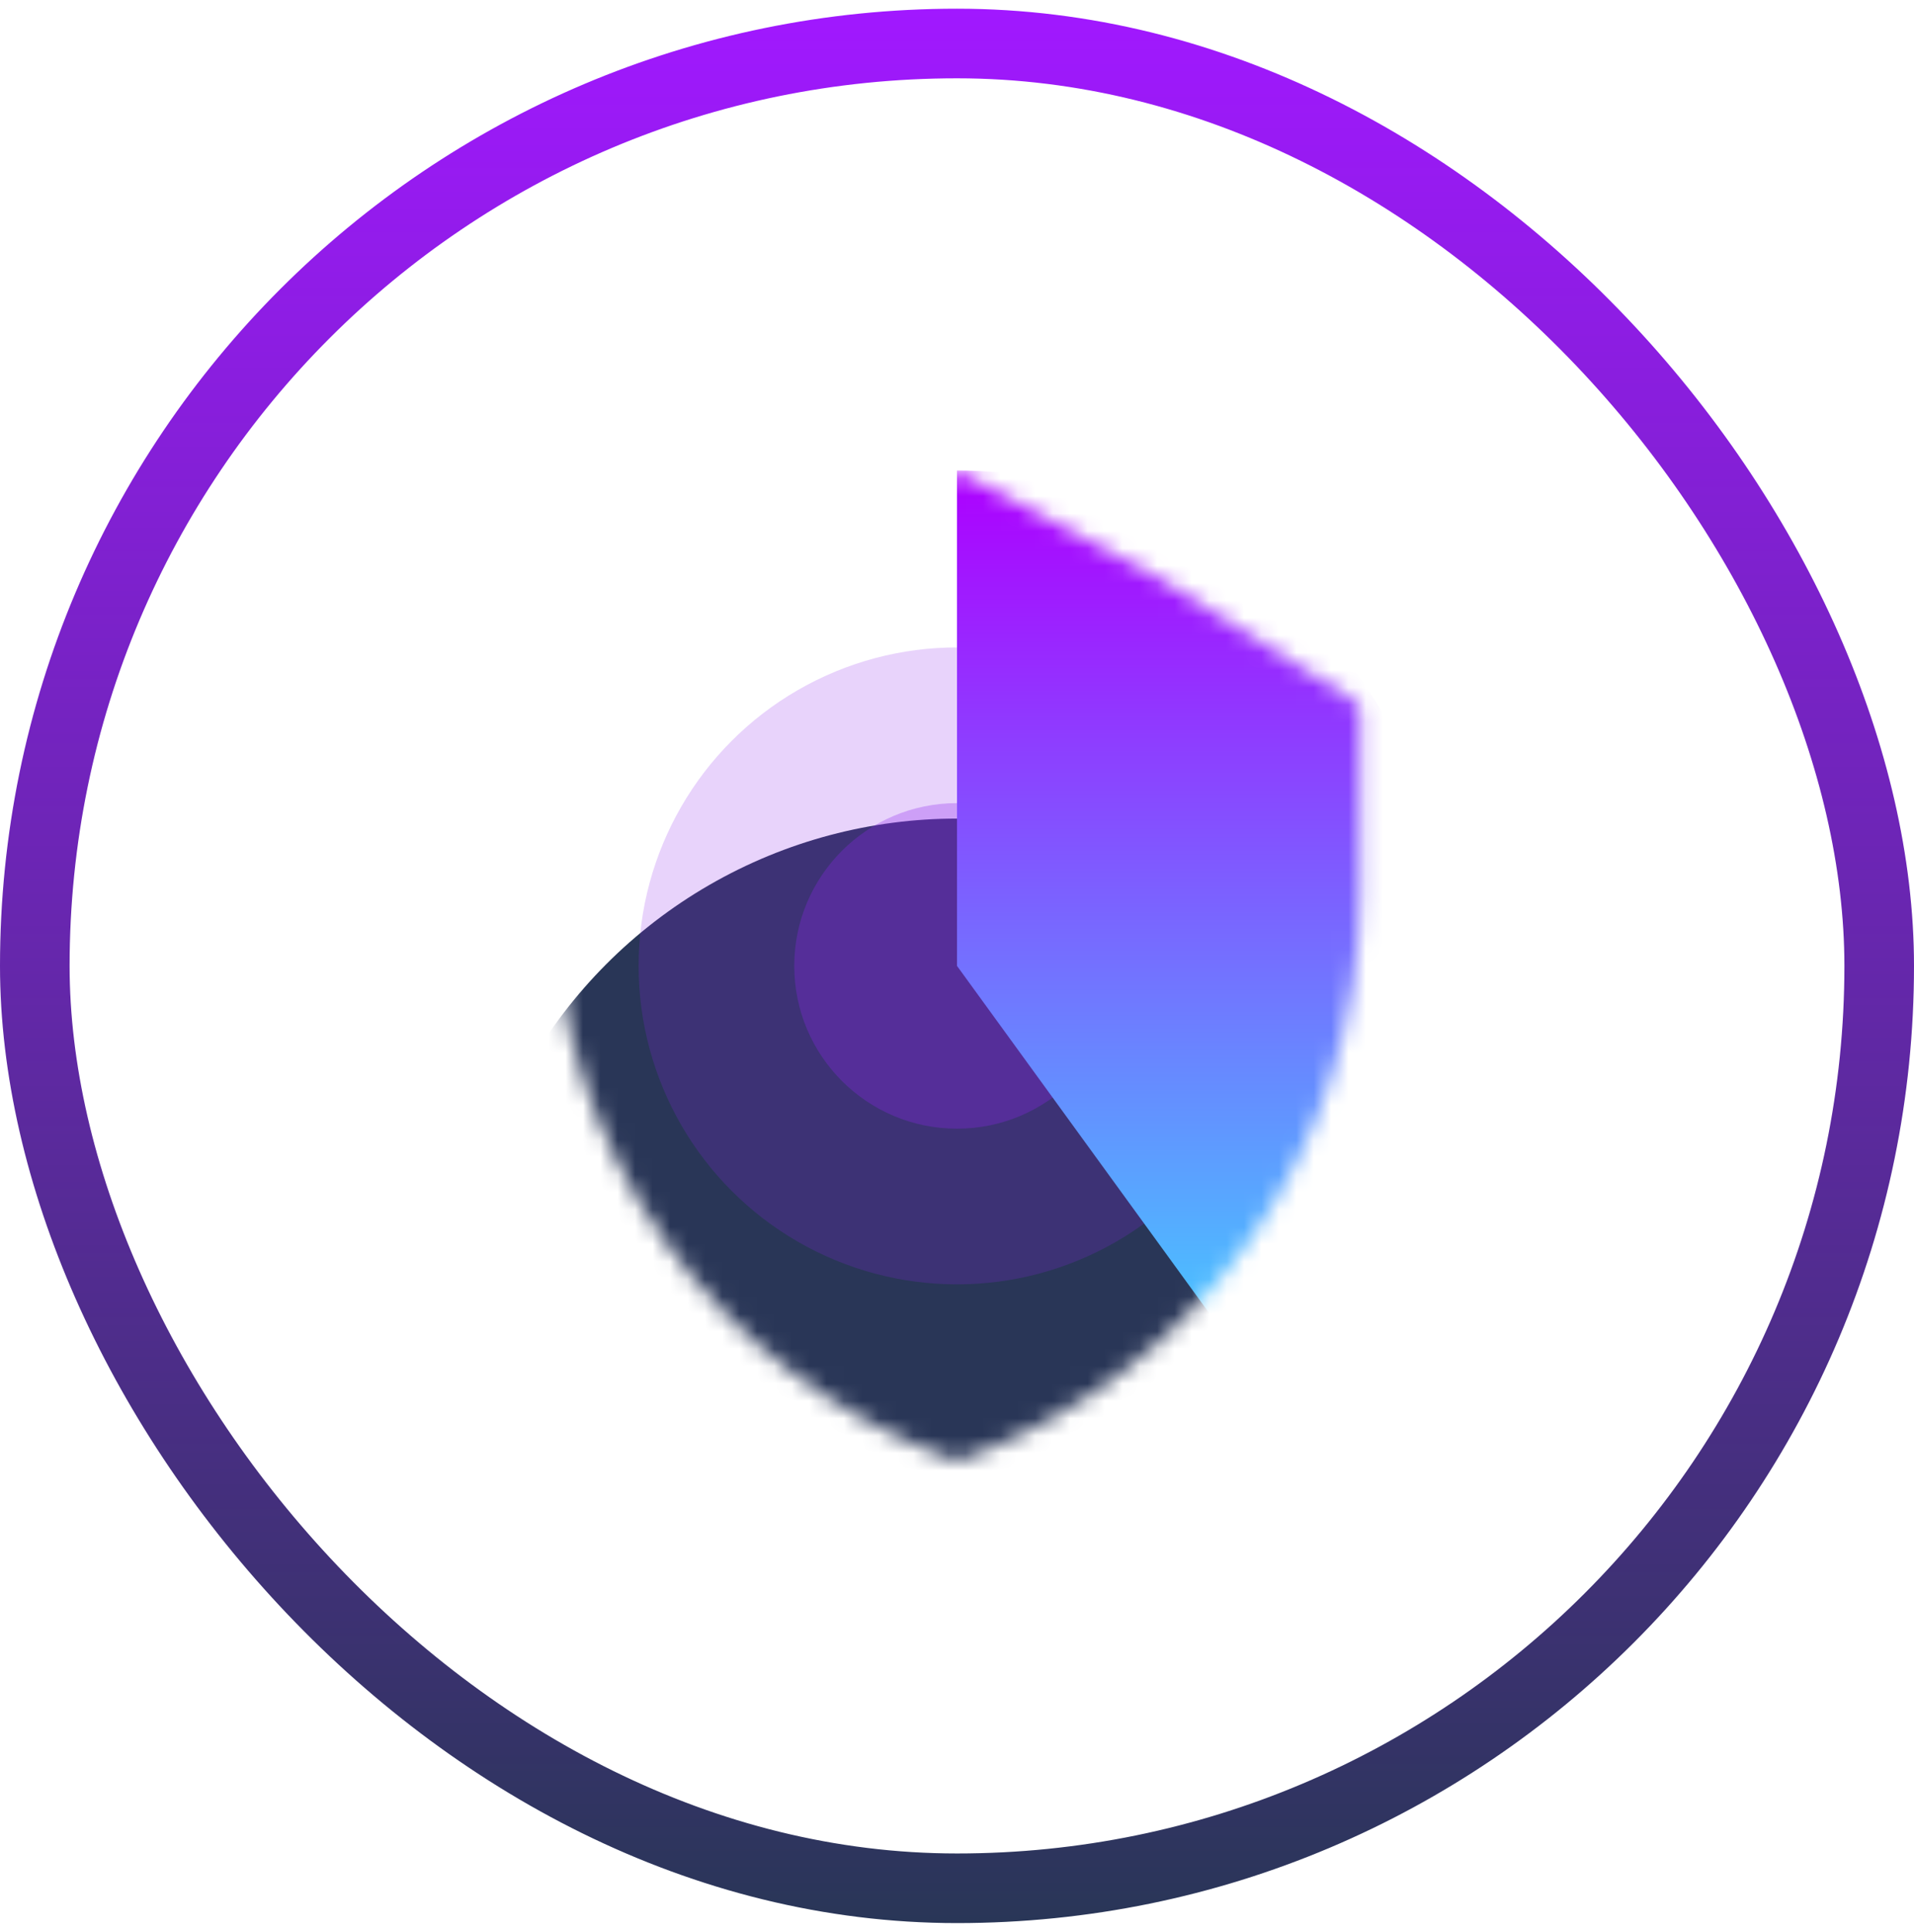
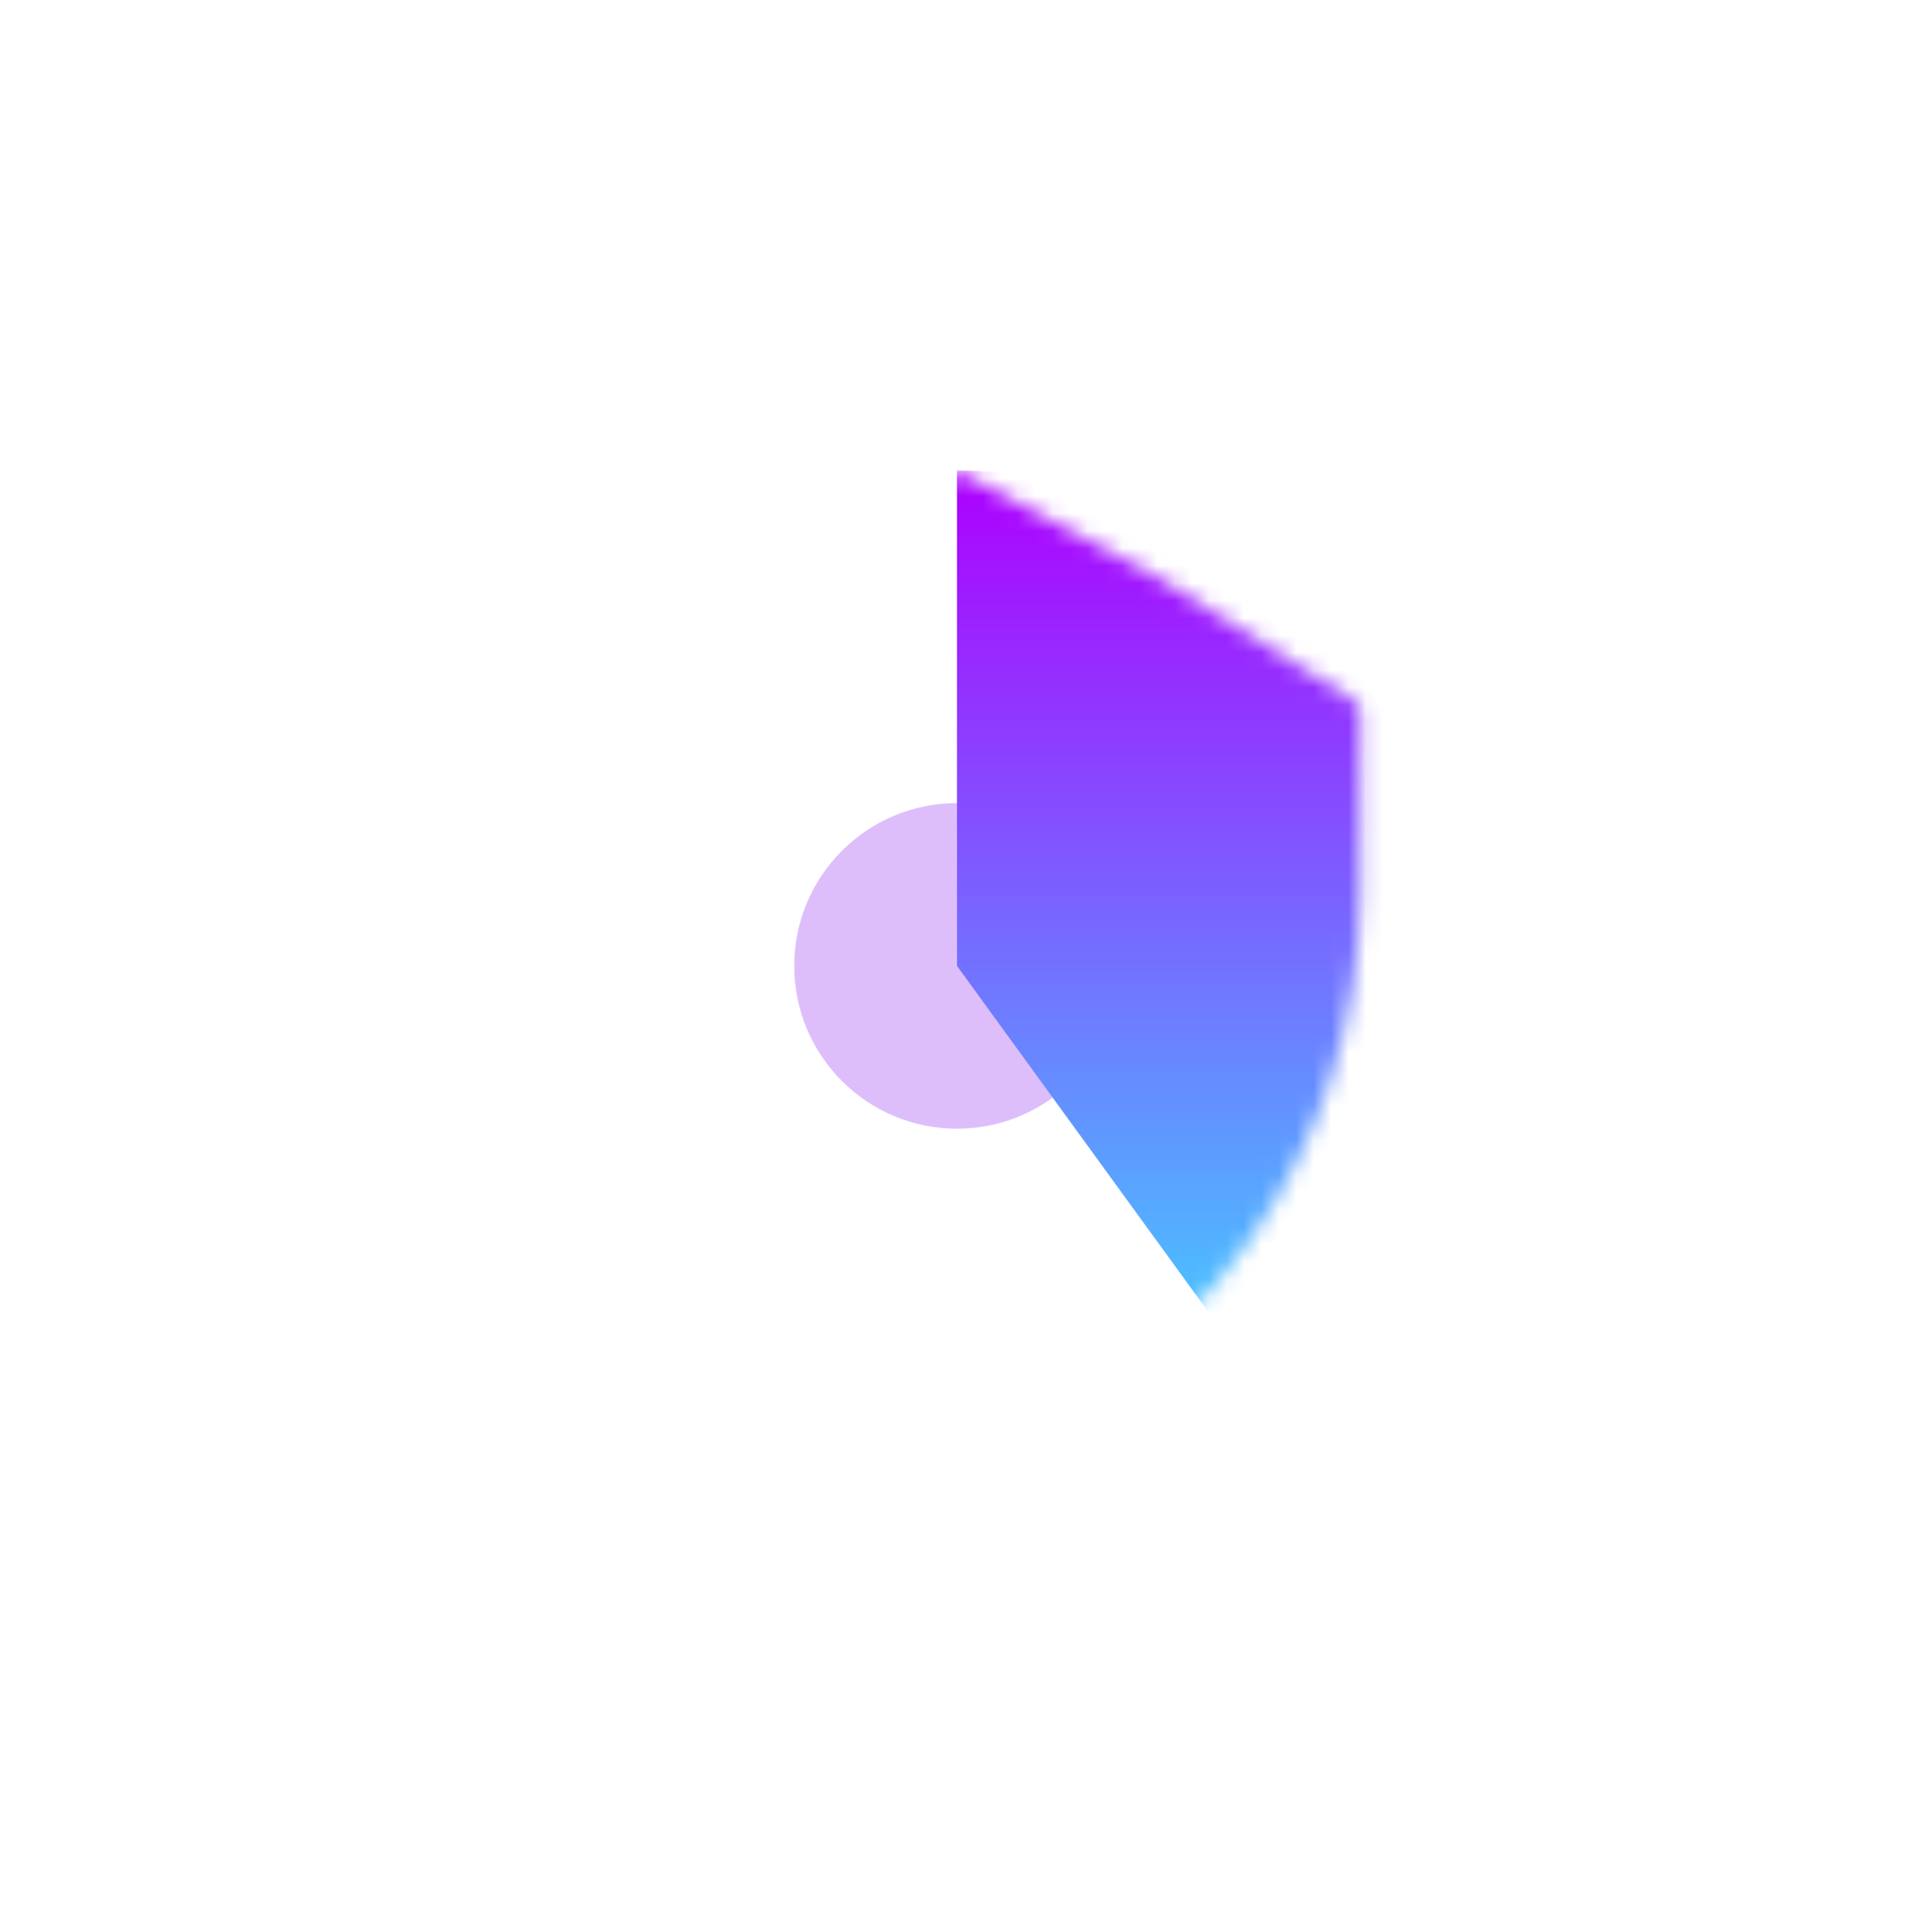
<svg xmlns="http://www.w3.org/2000/svg" width="110" height="111" viewBox="0 0 110 111" fill="none">
-   <rect x="2" y="2.5" width="106" height="106" rx="53" stroke="url(#paint0_linear_7003_118914)" stroke-width="4" />
  <mask id="mask0_7003_118914" style="mask-type:alpha" maskUnits="userSpaceOnUse" x="31" y="27" width="48" height="57">
    <path d="M43.411 33.199L32.202 40.236C31.965 40.385 31.821 40.645 31.821 40.925V51.268C31.821 65.983 41.115 79.093 55 83.965C68.885 79.093 78.179 65.983 78.179 51.268V40.925C78.179 40.645 78.035 40.385 77.798 40.236L66.589 33.199L55 27.035L43.411 33.199Z" fill="#293657" />
  </mask>
  <g mask="url(#mask0_7003_118914)">
    <g filter="url(#filter0_d_7003_118914)">
-       <circle cx="55" cy="55.5" r="28.465" fill="#293657" />
-     </g>
-     <circle opacity="0.2" cx="55" cy="55.5" r="18.299" fill="#8C27EC" />
+       </g>
    <circle opacity="0.3" cx="55" cy="55.5" r="9.353" fill="#8C27EC" />
    <path d="M55 27.035C61.011 27.035 66.868 28.938 71.731 32.471C76.595 36.005 80.214 40.987 82.072 46.704C83.93 52.421 83.93 58.579 82.072 64.296C80.214 70.013 76.595 74.996 71.731 78.529L55 55.5V27.035Z" fill="url(#paint1_linear_7003_118914)" />
  </g>
  <defs>
    <filter id="filter0_d_7003_118914" x="22.535" y="27.035" width="64.93" height="80.93" filterUnits="userSpaceOnUse" color-interpolation-filters="sRGB">
      <feFlood flood-opacity="0" result="BackgroundImageFix" />
      <feColorMatrix in="SourceAlpha" type="matrix" values="0 0 0 0 0 0 0 0 0 0 0 0 0 0 0 0 0 0 127 0" result="hardAlpha" />
      <feMorphology radius="20" operator="erode" in="SourceAlpha" result="effect1_dropShadow_7003_118914" />
      <feOffset dy="20" />
      <feGaussianBlur stdDeviation="12" />
      <feColorMatrix type="matrix" values="0 0 0 0 0.085 0 0 0 0 0.098 0 0 0 0 0.408 0 0 0 0.05 0" />
      <feBlend mode="normal" in2="BackgroundImageFix" result="effect1_dropShadow_7003_118914" />
      <feBlend mode="normal" in="SourceGraphic" in2="effect1_dropShadow_7003_118914" result="shape" />
    </filter>
    <linearGradient id="paint0_linear_7003_118914" x1="55" y1="0.5" x2="55" y2="110.5" gradientUnits="userSpaceOnUse">
      <stop stop-color="#A118FF" />
      <stop offset="1" stop-color="#293657" />
    </linearGradient>
    <linearGradient id="paint1_linear_7003_118914" x1="55" y1="84.938" x2="55" y2="27.035" gradientUnits="userSpaceOnUse">
      <stop stop-color="#37E7FF" />
      <stop offset="0.995" stop-color="#AD00FF" />
    </linearGradient>
  </defs>
</svg>